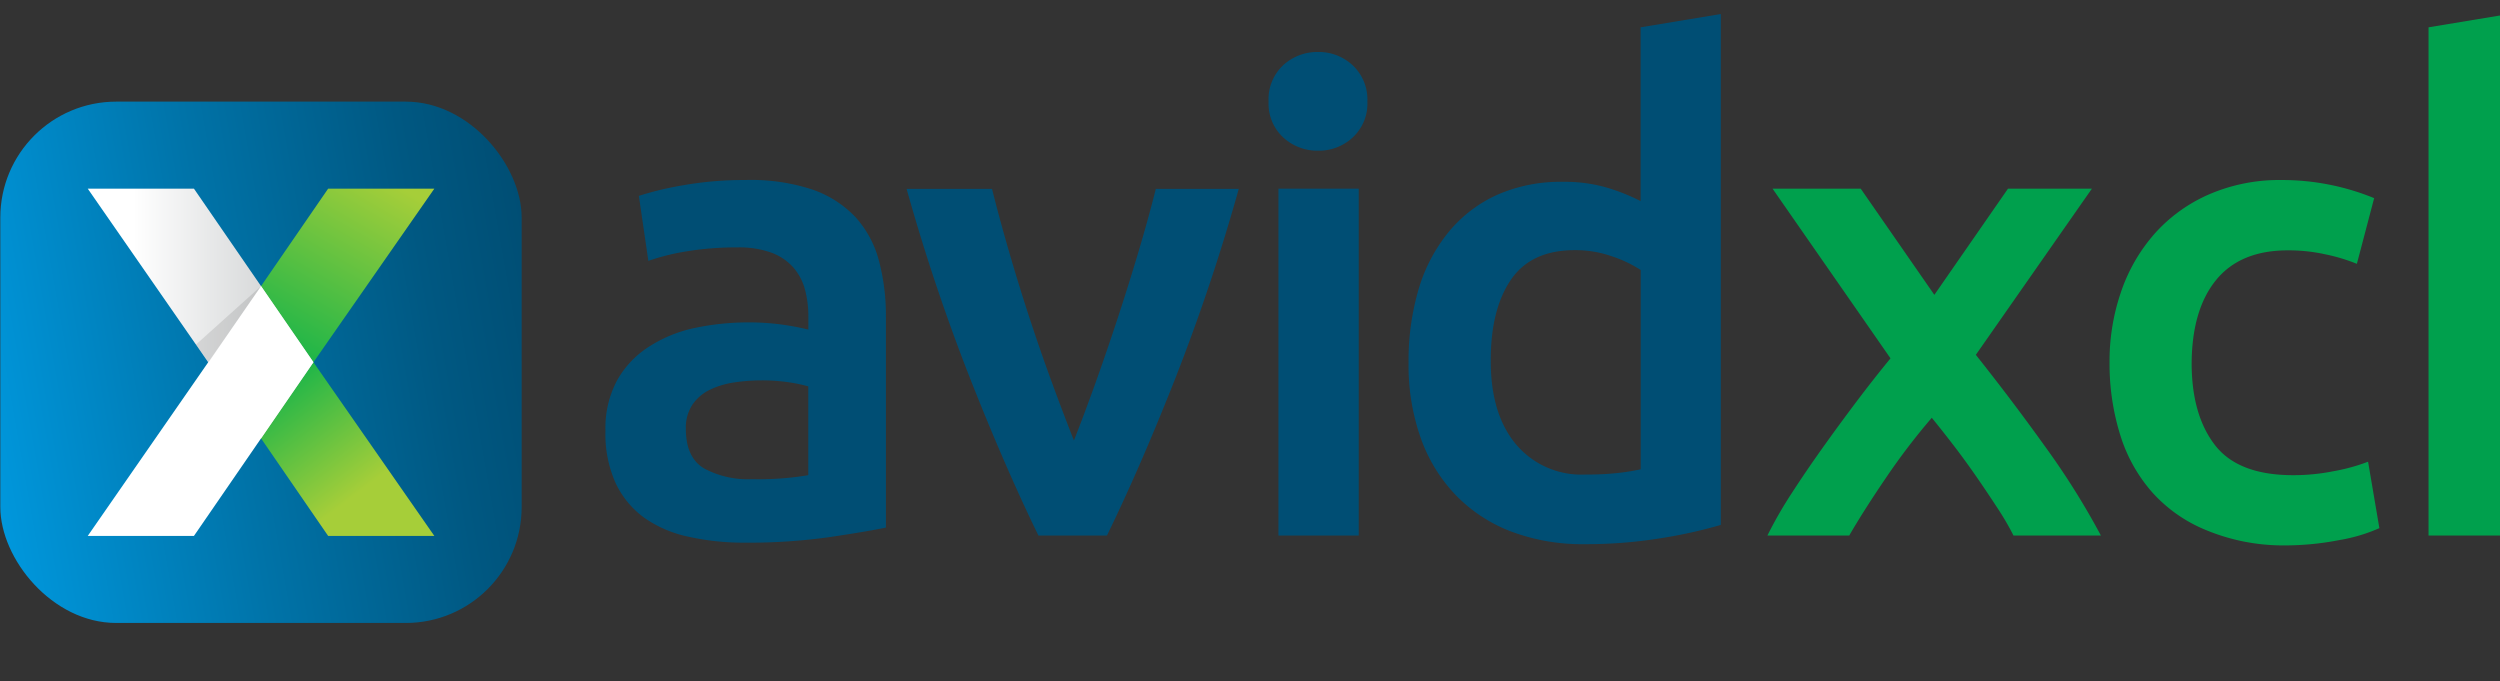
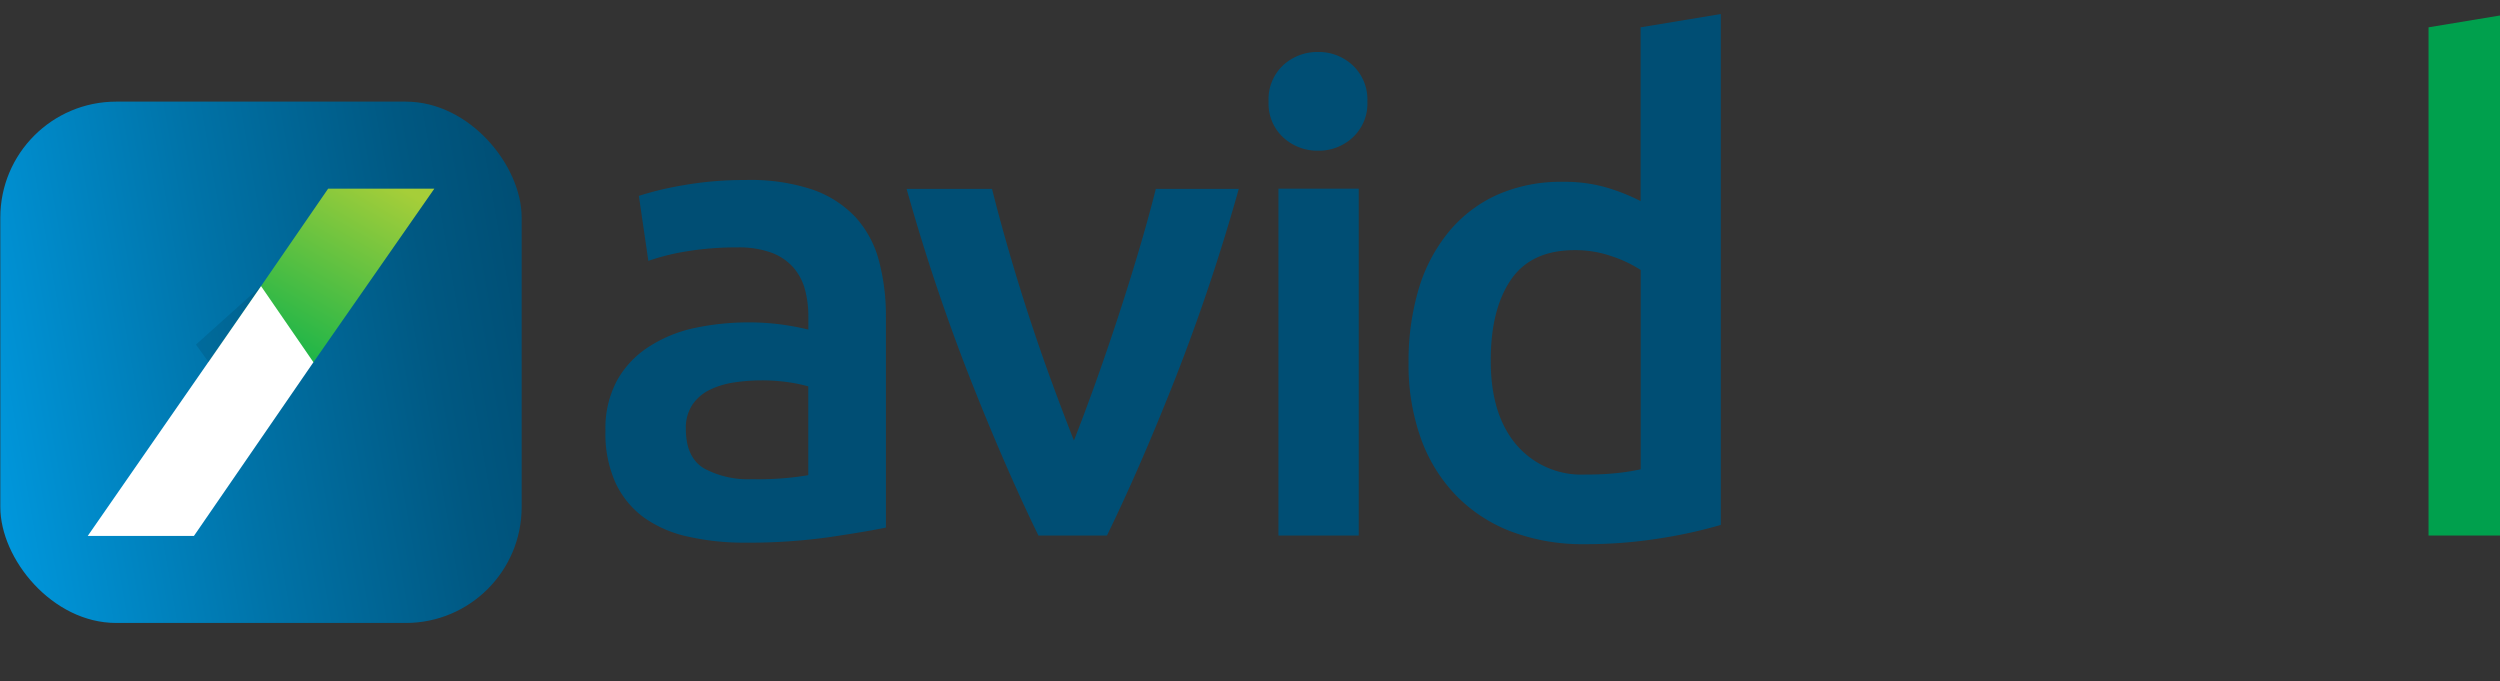
<svg xmlns="http://www.w3.org/2000/svg" xmlns:xlink="http://www.w3.org/1999/xlink" viewBox="0 0 540 147.1" preserveAspectRatio="xMinYMin">
  <rect x="0" y="0" width="540" height="147.1" fill="#333333" stroke="none" />
  <defs>
    <style>.cls-1{isolation:isolate;}.cls-2{fill:#004e74;}.cls-3{fill:#00a04d;}.cls-4{fill:url(#linear-gradient);}.cls-5{fill:url(#linear-gradient-2);}.cls-6{fill:url(#linear-gradient-3);}.cls-7{fill:url(#linear-gradient-4);}.cls-8{fill:#fff;}.cls-9{fill:#010101;opacity:0.1;mix-blend-mode:multiply;}</style>
    <linearGradient id="linear-gradient" x1="34.66" y1="78.48" x2="93.52" y2="68.1" gradientUnits="userSpaceOnUse">
      <stop offset="0" stop-color="#0097dc" />
      <stop offset="0.44" stop-color="#0073a8" />
      <stop offset="0.81" stop-color="#005882" />
      <stop offset="1" stop-color="#004e74" />
    </linearGradient>
    <linearGradient id="linear-gradient-2" x1="77.39" y1="52.14" x2="63.53" y2="76.15" gradientUnits="userSpaceOnUse">
      <stop offset="0.06" stop-color="#a6ce39" />
      <stop offset="0.97" stop-color="#00b04c" />
    </linearGradient>
    <linearGradient id="linear-gradient-3" x1="74.75" y1="88.2" x2="63.29" y2="73.09" xlink:href="#linear-gradient-2" />
    <linearGradient id="linear-gradient-4" x1="49.57" y1="68.15" x2="67.07" y2="68.15" gradientUnits="userSpaceOnUse">
      <stop offset="0.06" stop-color="#fff" />
      <stop offset="0.97" stop-color="#d1d3d4" />
    </linearGradient>
  </defs>
  <title>AvidXchange-PrimaryMark4Color</title>
  <g class="cls-1">
    <g id="Layer_3" data-name="Layer 3" transform="translate(-75,-72),scale(2.05,2.05)">
      <path class="cls-2" d="M115.11,54.09a20.68,20.68,0,0,1,7.06,1,11.27,11.27,0,0,1,4.58,2.94,11,11,0,0,1,2.45,4.58,22.41,22.41,0,0,1,.73,5.9V90.71q-2,.42-5.91,1a60.42,60.42,0,0,1-8.91.59,26.73,26.73,0,0,1-6-.63,12.61,12.61,0,0,1-4.65-2,9.53,9.53,0,0,1-3-3.63,12.59,12.59,0,0,1-1.08-5.52,10.66,10.66,0,0,1,1.22-5.31,10,10,0,0,1,3.32-3.53,14.36,14.36,0,0,1,4.86-2,27.39,27.39,0,0,1,5.77-.59,26.16,26.16,0,0,1,2.93.17,27.42,27.42,0,0,1,3.28.59v-1.4a11,11,0,0,0-.35-2.79,5.82,5.82,0,0,0-1.22-2.34,5.75,5.75,0,0,0-2.31-1.57,10,10,0,0,0-3.6-.56,31.91,31.91,0,0,0-5.38.42,23.57,23.57,0,0,0-4,1l-1-6.85a33.38,33.38,0,0,1,4.68-1.12A36.71,36.71,0,0,1,115.11,54.09Zm.7,31.52a31.46,31.46,0,0,0,5.94-.42V75.83a16.59,16.59,0,0,0-2-.42,18.93,18.93,0,0,0-2.93-.21,19.53,19.53,0,0,0-2.83.21,8.85,8.85,0,0,0-2.59.77,4.7,4.7,0,0,0-1.85,1.57,4.39,4.39,0,0,0-.7,2.55q0,3,1.89,4.16A9.73,9.73,0,0,0,115.81,85.61Z" />
      <path class="cls-2" d="M146,91.55q-3.51-7.2-7.19-16.53a209.12,209.12,0,0,1-6.7-20h9q.77,3.08,1.79,6.6t2.18,7.06q1.16,3.53,2.38,6.85t2.28,6q1.05-2.65,2.25-6t2.35-6.85q1.16-3.53,2.21-7.06t1.82-6.6h8.74a209.13,209.13,0,0,1-6.7,20q-3.68,9.33-7.19,16.53Z" />
      <path class="cls-2" d="M180.66,45.83a4.85,4.85,0,0,1-1.54,3.77,5.22,5.22,0,0,1-3.63,1.4,5.31,5.31,0,0,1-3.7-1.4,4.85,4.85,0,0,1-1.54-3.77A4.93,4.93,0,0,1,171.78,42a5.31,5.31,0,0,1,3.7-1.4,5.23,5.23,0,0,1,3.63,1.4A4.94,4.94,0,0,1,180.66,45.83Zm-.91,45.72h-8.46V55h8.46Z" />
      <path class="cls-2" d="M217.9,90.43a50.05,50.05,0,0,1-6.32,1.4,49.11,49.11,0,0,1-8,.63,21.33,21.33,0,0,1-7.76-1.33A16.14,16.14,0,0,1,190,87.32a16.75,16.75,0,0,1-3.7-6A22.92,22.92,0,0,1,185,73.38a26.72,26.72,0,0,1,1.08-7.86,17.2,17.2,0,0,1,3.18-6,14.17,14.17,0,0,1,5.1-3.88,16.58,16.58,0,0,1,6.92-1.36,15.82,15.82,0,0,1,4.68.63,21,21,0,0,1,3.49,1.4V38l8.45-1.4ZM193.66,73.17q0,5.59,2.66,8.77a9,9,0,0,0,7.34,3.18,29,29,0,0,0,3.46-.17,23.2,23.2,0,0,0,2.34-.38v-21a13.17,13.17,0,0,0-3-1.43,11.62,11.62,0,0,0-3.95-.66q-4.61,0-6.74,3.14T193.66,73.17Z" />
-       <path class="cls-3" d="M240.4,66.19,248.16,55H257L244.77,72.51q3.84,4.83,7.37,9.76a80.17,80.17,0,0,1,5.81,9.28h-9.21a28.41,28.41,0,0,0-1.64-2.82q-1-1.54-2.15-3.21t-2.39-3.3q-1.25-1.63-2.43-3.08a69.62,69.62,0,0,0-4.81,6.3q-2.35,3.45-3.89,6.11h-8.62a43.65,43.65,0,0,1,2.54-4.43q1.51-2.33,3.24-4.76t3.56-4.86q1.83-2.43,3.63-4.62L223.35,55h9.29Z" />
-       <path class="cls-3" d="M258.86,73.31a22.42,22.42,0,0,1,1.26-7.58,18,18,0,0,1,3.6-6.11,16.51,16.51,0,0,1,5.7-4.05A18.65,18.65,0,0,1,277,54.09,25.59,25.59,0,0,1,286.74,56l-1.82,6.92a19.22,19.22,0,0,0-3.32-1,17.86,17.86,0,0,0-3.95-.42q-5,0-7.55,3.11t-2.59,8.77q0,5.45,2.45,8.63t8.25,3.18a21.68,21.68,0,0,0,4.26-.42,20,20,0,0,0,3.63-1l1.19,7a17.58,17.58,0,0,1-4.23,1.26,30.11,30.11,0,0,1-5.84.56A21.19,21.19,0,0,1,269.09,91a15.42,15.42,0,0,1-5.73-4A16.48,16.48,0,0,1,260,81,25.18,25.18,0,0,1,258.86,73.31Z" />
      <path class="cls-3" d="M292.47,91.55V38l8.46-1.4v18.8a22.72,22.72,0,0,1,3.25-.84,19.79,19.79,0,0,1,3.67-.35,18.91,18.91,0,0,1,7.3,1.22,11.51,11.51,0,0,1,4.65,3.42,13.35,13.35,0,0,1,2.48,5.28A29.55,29.55,0,0,1,323,71V91.55h-8.45V72.33a27.86,27.86,0,0,0-.38-5A8.88,8.88,0,0,0,312.91,64a5.05,5.05,0,0,0-2.34-1.89,9.74,9.74,0,0,0-3.63-.59,17.46,17.46,0,0,0-3.42.35,23.76,23.76,0,0,0-2.59.63V91.55Z" />
-       <path class="cls-3" d="M342.5,54.09a20.68,20.68,0,0,1,7.06,1,11.27,11.27,0,0,1,4.58,2.94,11,11,0,0,1,2.45,4.58,22.41,22.41,0,0,1,.73,5.9V90.71q-2,.42-5.91,1a60.42,60.42,0,0,1-8.91.59,26.73,26.73,0,0,1-6-.63,12.62,12.62,0,0,1-4.65-2,9.53,9.53,0,0,1-3-3.63,12.59,12.59,0,0,1-1.08-5.52A10.66,10.66,0,0,1,329,75.2a10,10,0,0,1,3.32-3.53,14.37,14.37,0,0,1,4.86-2,27.39,27.39,0,0,1,5.77-.59,26.16,26.16,0,0,1,2.94.17,27.42,27.42,0,0,1,3.28.59v-1.4a11,11,0,0,0-.35-2.79,5.82,5.82,0,0,0-1.22-2.34,5.75,5.75,0,0,0-2.31-1.57,10,10,0,0,0-3.6-.56,31.91,31.91,0,0,0-5.38.42,23.61,23.61,0,0,0-4,1l-1-6.85a33.4,33.4,0,0,1,4.68-1.12A36.71,36.71,0,0,1,342.5,54.09Zm.7,31.52a31.46,31.46,0,0,0,5.94-.42V75.83a16.59,16.59,0,0,0-2-.42,18.93,18.93,0,0,0-2.93-.21,19.53,19.53,0,0,0-2.83.21,8.85,8.85,0,0,0-2.59.77,4.7,4.7,0,0,0-1.85,1.57,4.39,4.39,0,0,0-.7,2.55q0,3,1.89,4.16A9.73,9.73,0,0,0,343.2,85.61Z" />
      <path class="cls-3" d="M363.46,56.19a56.81,56.81,0,0,1,6.36-1.33,54.83,54.83,0,0,1,8.67-.63A20,20,0,0,1,386,55.46a11.66,11.66,0,0,1,4.79,3.42,13.08,13.08,0,0,1,2.52,5.31A29.66,29.66,0,0,1,394,71V91.55h-8.46V72.33a27.86,27.86,0,0,0-.38-5A8.87,8.87,0,0,0,383.91,64a5,5,0,0,0-2.38-1.89,10,10,0,0,0-3.67-.59,28.2,28.2,0,0,0-3.35.21q-1.75.21-2.59.35V91.55h-8.46Z" />
      <path class="cls-3" d="M430,87.85q0,8.73-4.44,12.79T412,104.69a37.74,37.74,0,0,1-6.53-.56,36.66,36.66,0,0,1-5.76-1.47l1.54-7.2a26.26,26.26,0,0,0,4.93,1.47,30.14,30.14,0,0,0,6,.56q5.1,0,7.27-2.1t2.17-6.22v-1.4A22,22,0,0,1,418.22,89a16.18,16.18,0,0,1-4.72.63,17.63,17.63,0,0,1-6.39-1.12,13.4,13.4,0,0,1-5-3.28,15,15,0,0,1-3.21-5.42,22.43,22.43,0,0,1-1.15-7.51A21.26,21.26,0,0,1,399,65a15.68,15.68,0,0,1,3.56-5.73,16.29,16.29,0,0,1,5.7-3.7,20.58,20.58,0,0,1,7.62-1.33,46.72,46.72,0,0,1,7.83.63q3.7.63,6.29,1.33ZM406.44,72.33q0,5.38,2.34,7.86a7.93,7.93,0,0,0,6,2.48,12.64,12.64,0,0,0,3.81-.56,10.86,10.86,0,0,0,2.9-1.33V61.85q-.91-.21-2.24-.38a26.58,26.58,0,0,0-3.35-.17,8.53,8.53,0,0,0-7.06,3A12.37,12.37,0,0,0,406.44,72.33Z" />
      <path class="cls-3" d="M434.53,73.45A23,23,0,0,1,436,65a17.74,17.74,0,0,1,3.81-6,15.75,15.75,0,0,1,5.45-3.63,16.9,16.9,0,0,1,6.29-1.22q7.55,0,11.78,4.68t4.23,14q0,.7,0,1.57t-.11,1.57H443.27a9.64,9.64,0,0,0,3.11,6.81q2.76,2.41,8,2.41a26.26,26.26,0,0,0,5.63-.56,23.1,23.1,0,0,0,4-1.19l1.12,6.92a13.28,13.28,0,0,1-1.92.73,27.08,27.08,0,0,1-2.8.7q-1.57.31-3.39.52a32.19,32.19,0,0,1-3.7.21A22.42,22.42,0,0,1,444.95,91a15.6,15.6,0,0,1-5.87-4,16.3,16.3,0,0,1-3.42-6A24.51,24.51,0,0,1,434.53,73.45Zm24.53-3.77a11.14,11.14,0,0,0-.49-3.32,8,8,0,0,0-1.43-2.72,6.77,6.77,0,0,0-2.31-1.82,7.35,7.35,0,0,0-3.25-.66,7.56,7.56,0,0,0-3.42.73,7.81,7.81,0,0,0-2.48,1.92,8.8,8.8,0,0,0-1.57,2.72,14.71,14.71,0,0,0-.77,3.14Z" />
      <rect class="cls-4" x="36.62" y="45.83" width="54.93" height="54.93" rx="12.21" ry="12.21" />
      <polygon class="cls-5" points="58.57 73.29 69.61 73.29 82.35 55 71.16 55 58.57 73.29" />
-       <polygon class="cls-6" points="58.57 73.29 69.61 73.29 82.35 91.59 71.16 91.59 58.57 73.29" />
-       <polygon class="cls-7" points="69.61 73.29 64.09 81.31 45.83 55 57.02 55 69.61 73.29" />
      <polygon class="cls-8" points="69.61 73.29 64.09 65.27 45.83 91.59 57.02 91.59 69.61 73.29" />
      <polygon class="cls-9" points="64.09 65.27 57.23 71.43 58.57 73.29 64.09 65.27" />
      <path class="cls-3" d="M468.24,40.49v1.63h-3.18v8.72h-1.89V42.11H460V40.49Z" />
      <path class="cls-3" d="M472.31,40.49q.33.57.73,1.39t.82,1.72q.42.9.83,1.84l.75,1.72.75-1.72q.4-.93.82-1.84t.82-1.72q.4-.82.73-1.39h1.69q.14,1.13.26,2.41t.22,2.61q.1,1.34.18,2.69t.14,2.63h-1.85q-.06-1.81-.14-3.72t-.25-3.7l-.39.82-.48,1-.51,1.16-.51,1.16-.46,1-.36.83h-1.4l-.36-.84-.46-1.05-.51-1.16-.51-1.15-.48-1q-.22-.48-.39-.81-.17,1.79-.25,3.7t-.14,3.72h-1.85q.06-1.28.14-2.66t.18-2.72q.1-1.35.22-2.62t.26-2.34Z" />
    </g>
  </g>
</svg>